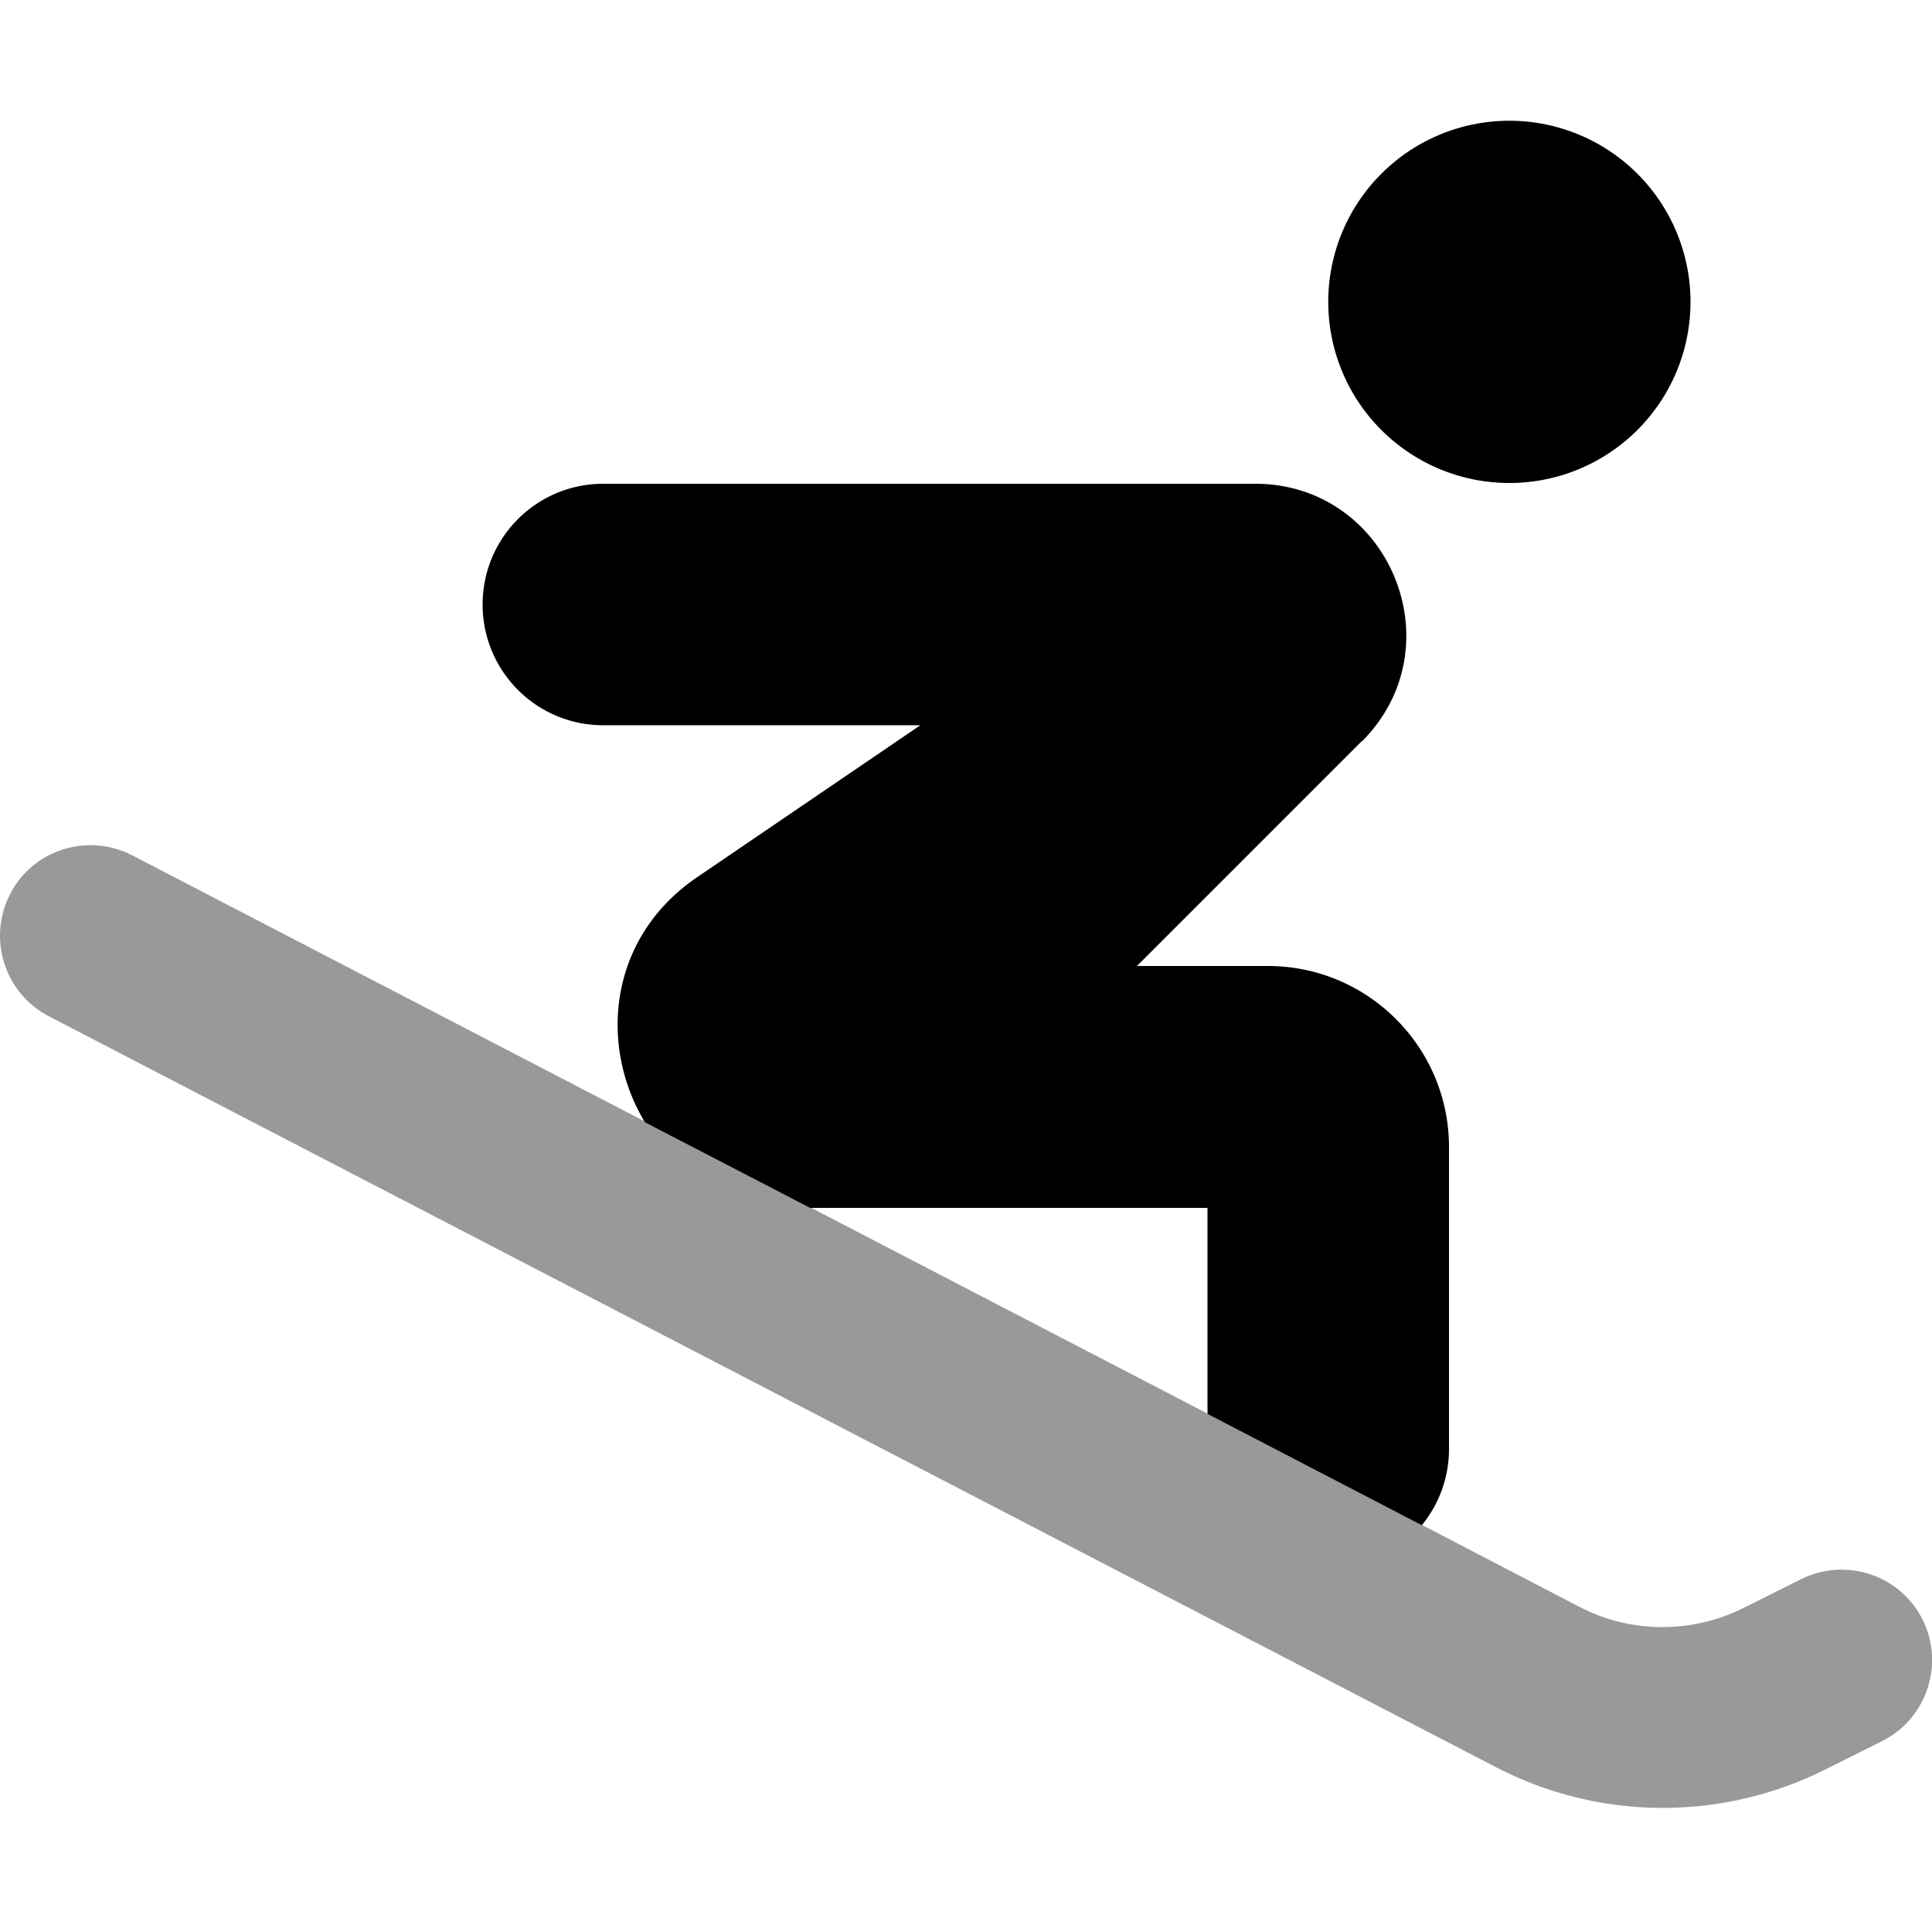
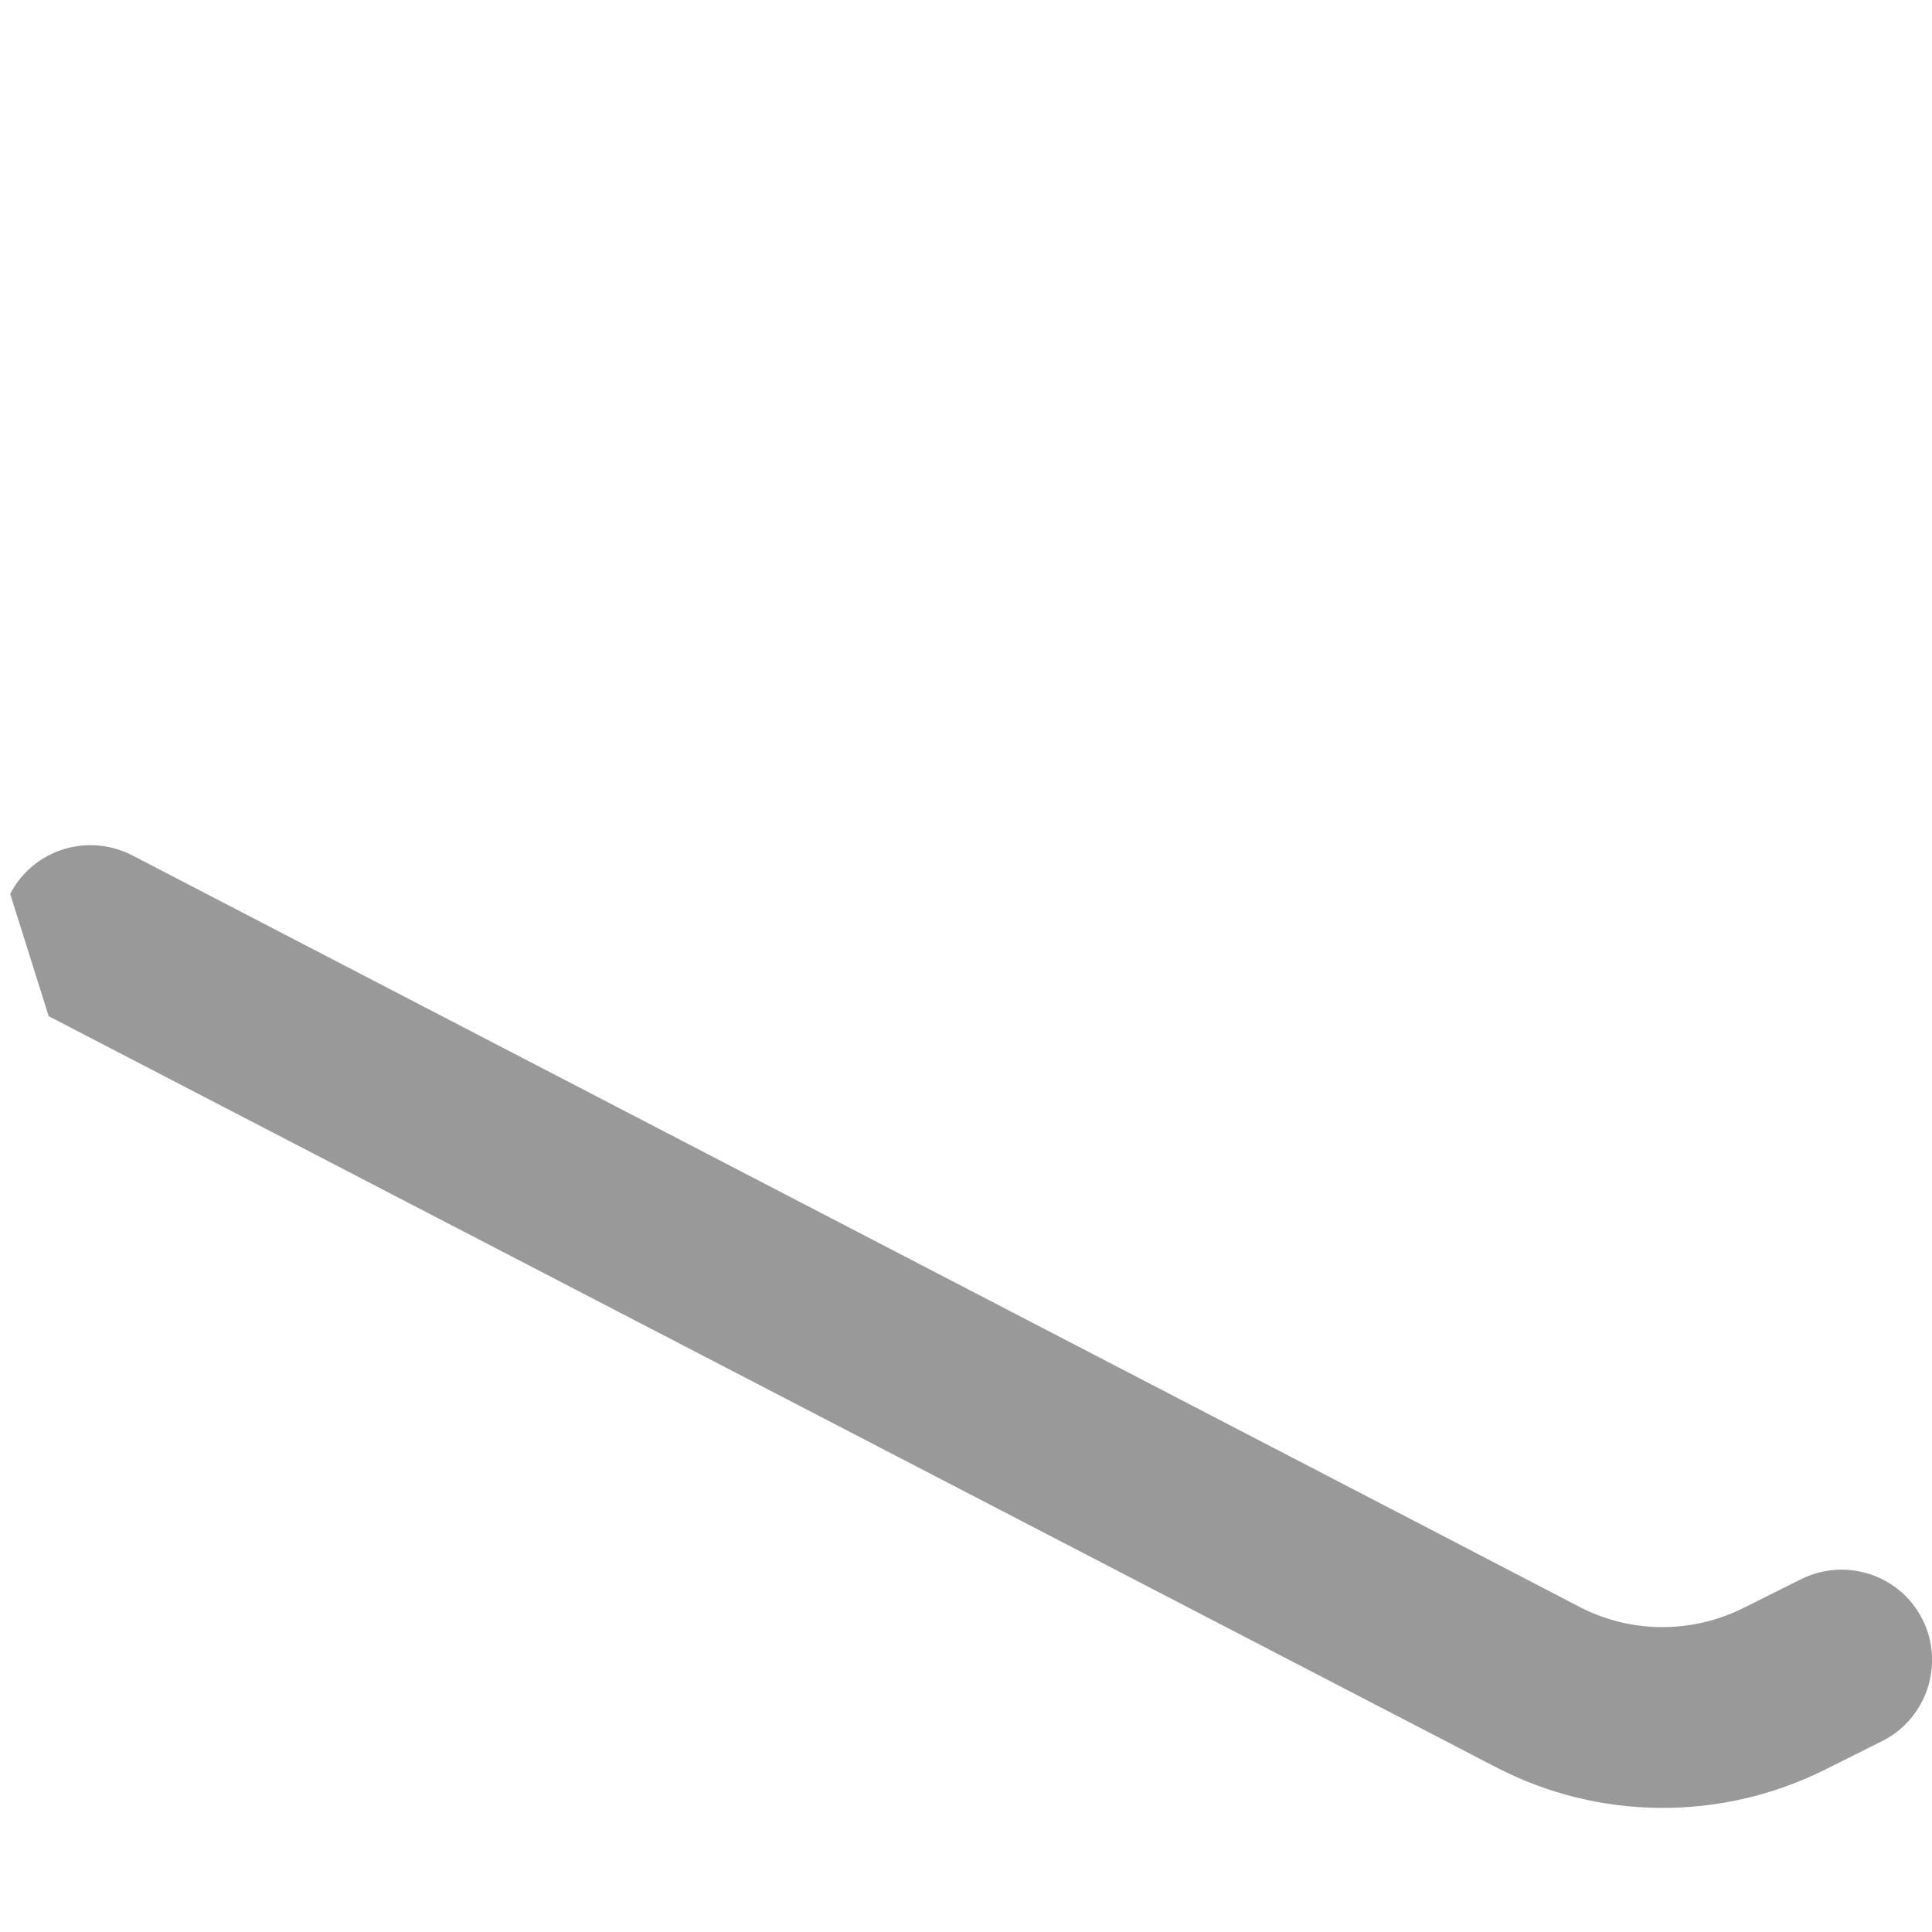
<svg xmlns="http://www.w3.org/2000/svg" viewBox="0 0 512 512">
-   <path opacity=".4" fill="currentColor" d="M2.7 236.9c6.1-11.8 20.6-16.3 32.4-10.2 506 262.7 291.6 151.4 383.4 199.1 13.6 7.1 29.8 7.2 43.6 .3l15.2-7.6c11.9-5.9 26.3-1.1 32.2 10.7s1.1 26.3-10.7 32.2l-15.2 7.6c-27.5 13.7-59.9 13.5-87.2-.7L12.9 269.3C1.2 263.2-3.4 248.7 2.7 236.9z" />
-   <path fill="currentColor" d="M400 32a48 48 0 1 1 0 96 48 48 0 1 1 0-96zM361 196.3L301.3 256 336 256c26.5 0 48 21.5 48 48l0 80c0 7.6-2.7 14.7-7.2 20.2l-56.8-29.5 0-54.6-105.3 0-43.8-22.7c-12.2-20.2-9.8-48.8 13.8-64.9l59.2-40.3-84 0c-17.7 0-32-14.3-32-32s14.3-32 32-32l172.7 0c35.6 0 53.5 43.1 28.3 68.3z" />
+   <path opacity=".4" fill="currentColor" d="M2.7 236.9c6.1-11.8 20.6-16.3 32.4-10.2 506 262.7 291.6 151.4 383.4 199.1 13.6 7.1 29.8 7.2 43.6 .3l15.2-7.6c11.9-5.9 26.3-1.1 32.2 10.7s1.1 26.3-10.7 32.2l-15.2 7.6c-27.5 13.7-59.9 13.5-87.2-.7L12.9 269.3z" />
</svg>